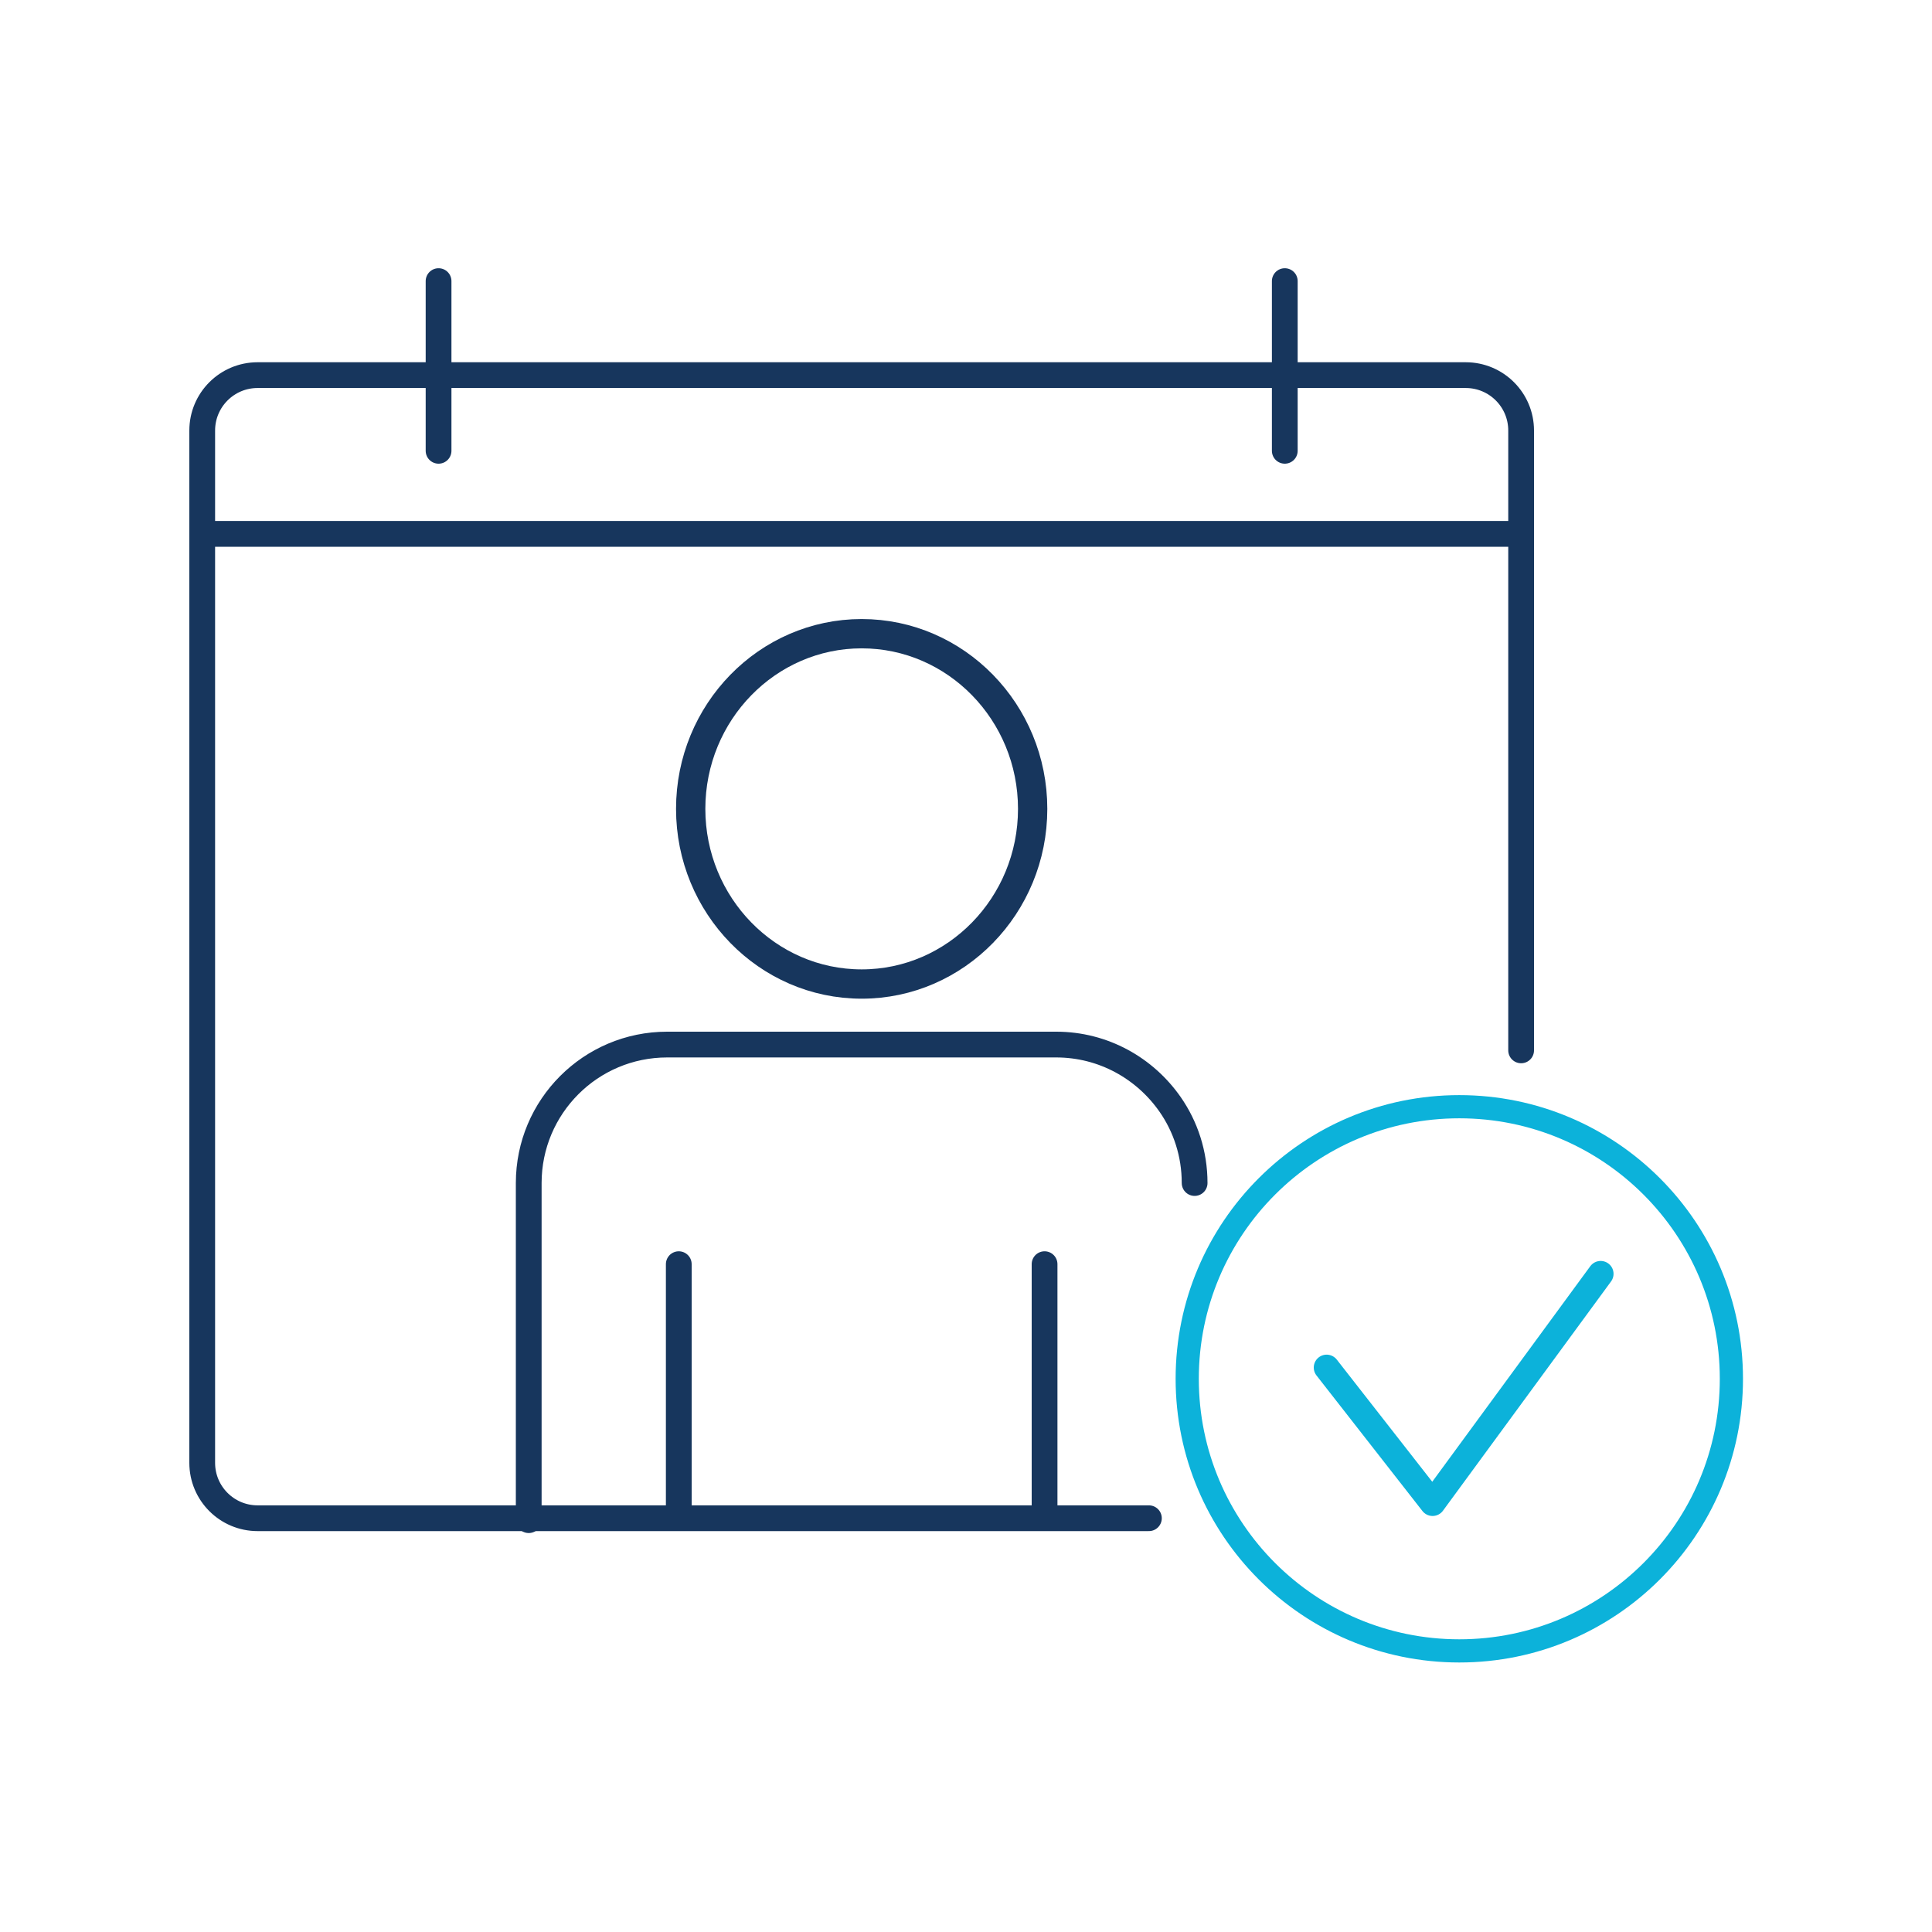
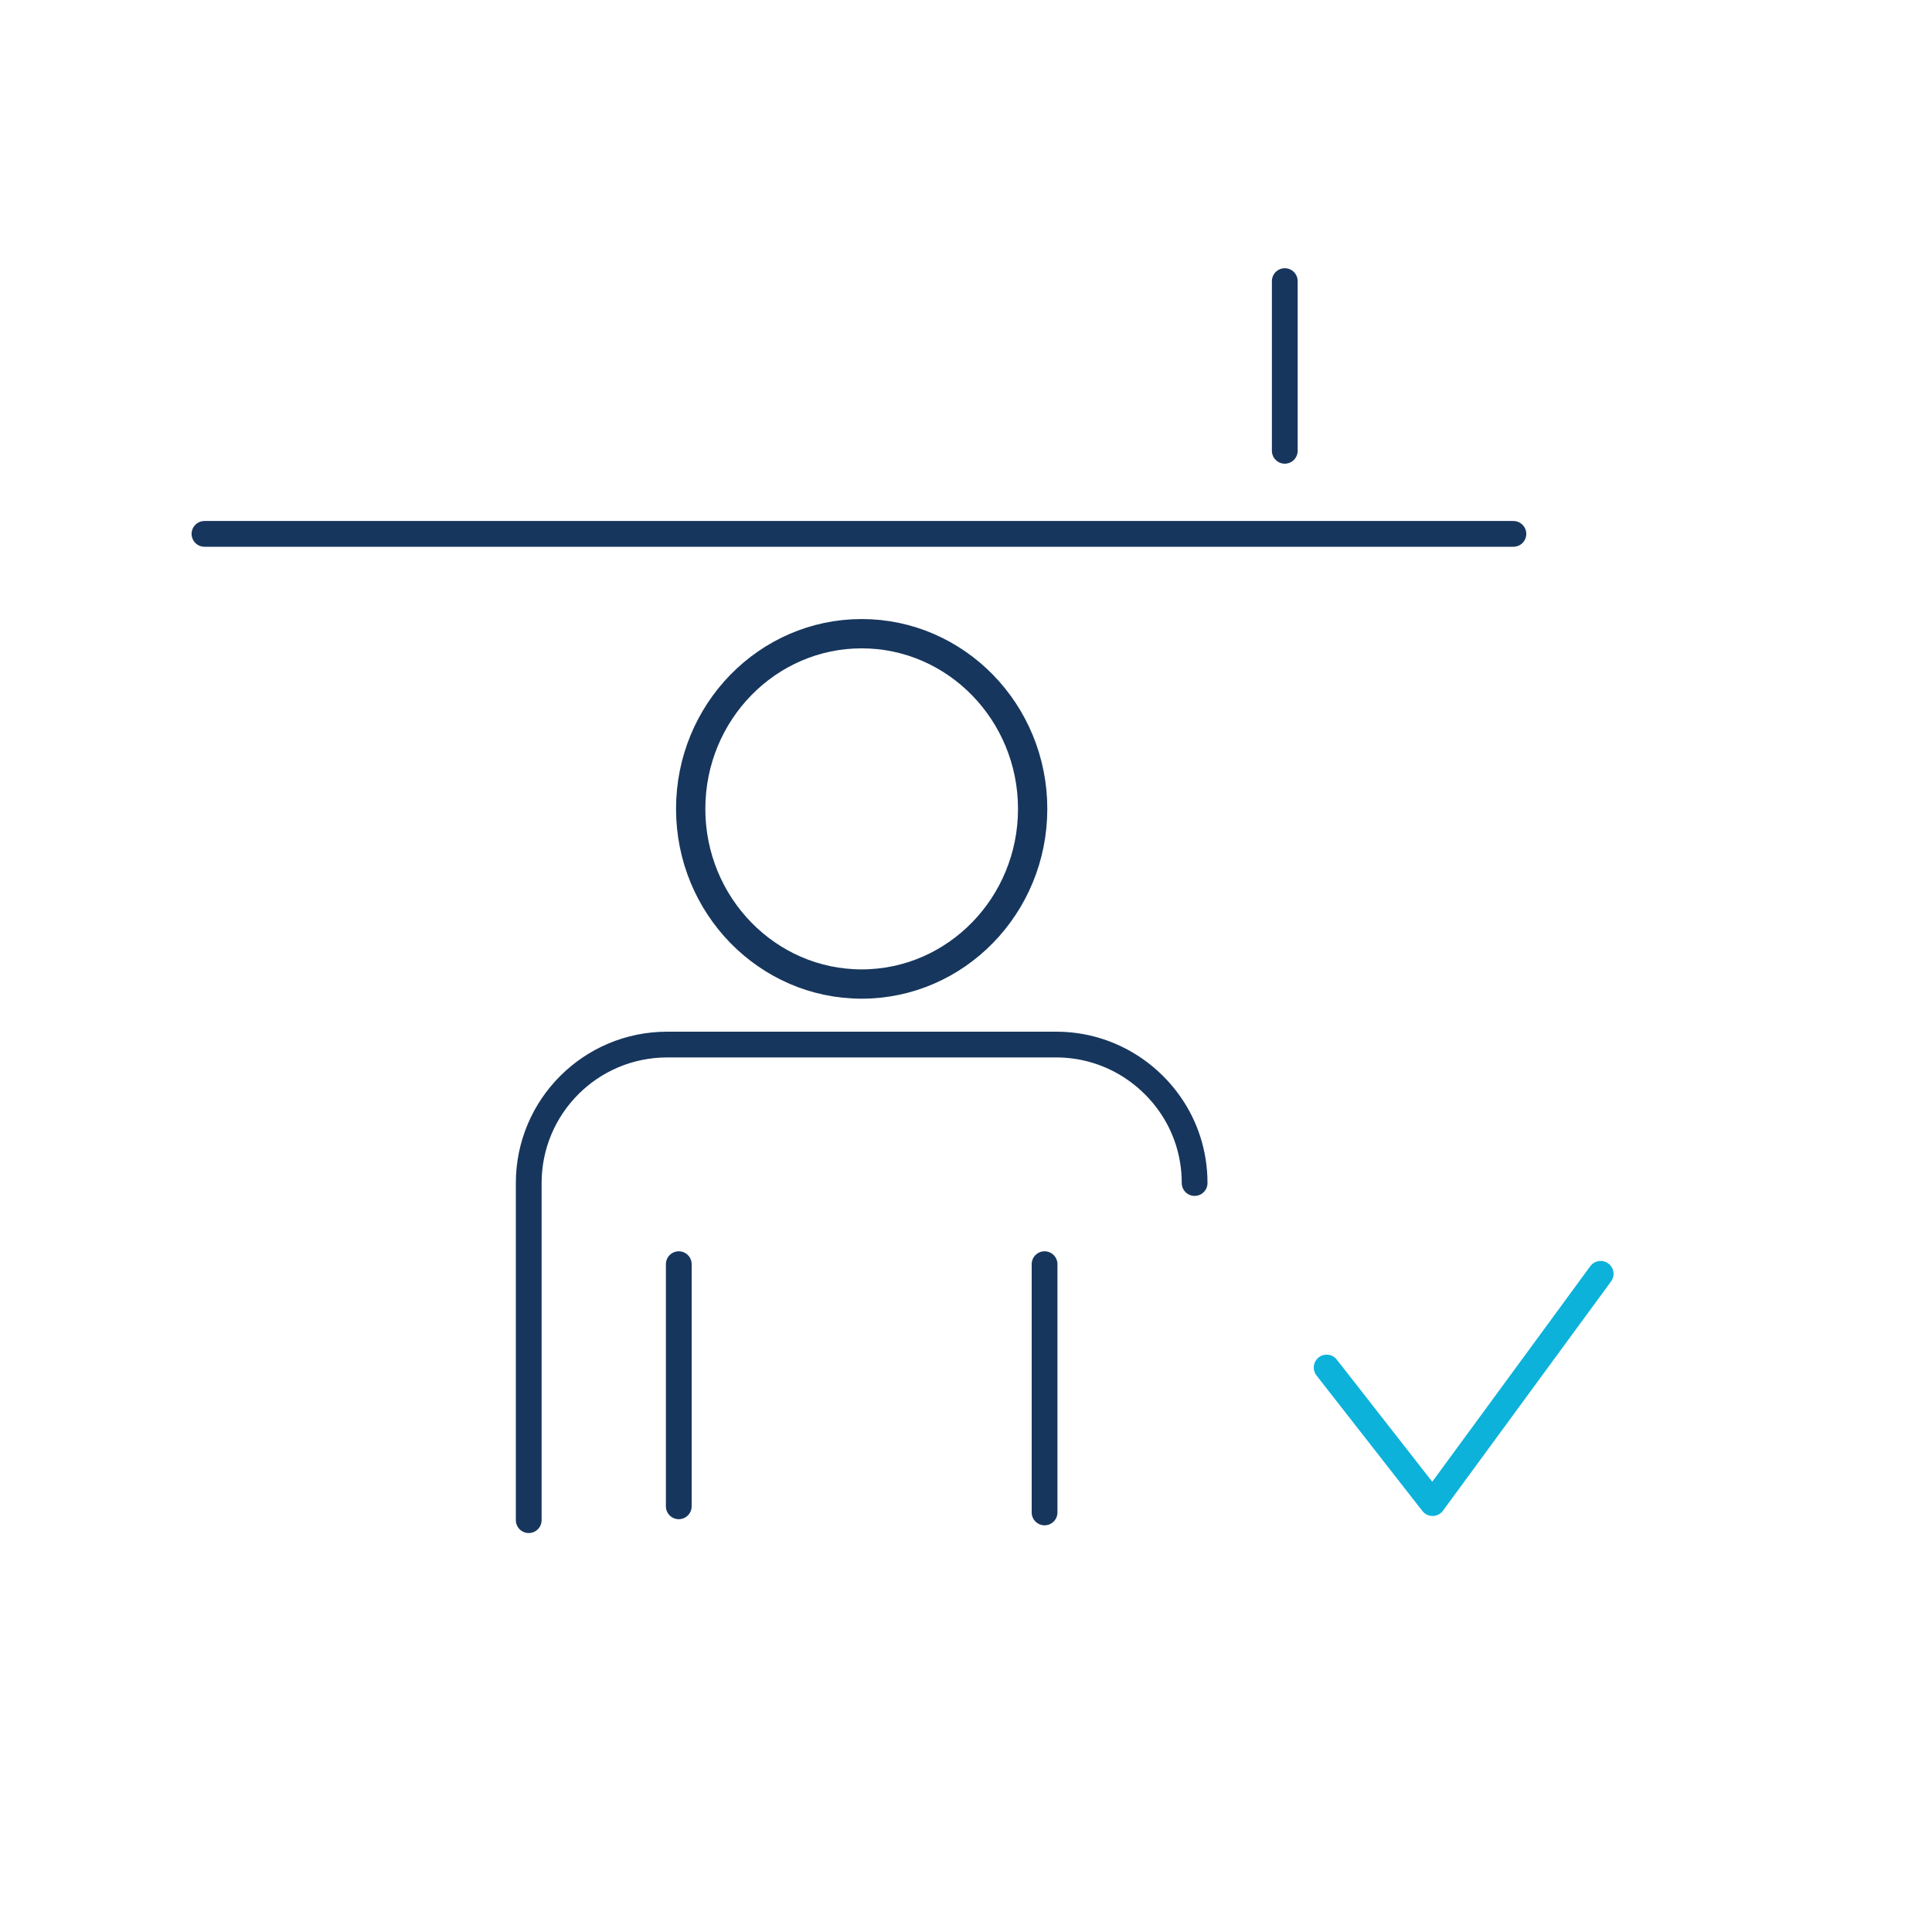
<svg xmlns="http://www.w3.org/2000/svg" id="Layer_2" data-name="Layer 2" viewBox="0 0 600 600">
  <g>
    <g>
-       <path d="M356.8,471.5H80c-9.5,0-17.2-7.7-17.2-17.2V133.7c0-9.5,7.7-17.2,17.2-17.2H455.2c9.5,0,17.2,7.7,17.2,17.2v192.5" style="fill: none; stroke: #17365d; stroke-linecap: round; stroke-linejoin: round; stroke-width: 8px;" />
      <line x1="63.5" y1="165.8" x2="470" y2="165.8" style="fill: none; stroke: #17365d; stroke-linecap: round; stroke-linejoin: round; stroke-width: 8px;" />
    </g>
    <g>
-       <line x1="136.2" y1="87.3" x2="136.2" y2="140" style="fill: none; stroke: #17365d; stroke-linecap: round; stroke-linejoin: round; stroke-width: 8px;" />
      <line x1="399" y1="87.3" x2="399" y2="140" style="fill: none; stroke: #17365d; stroke-linecap: round; stroke-linejoin: round; stroke-width: 8px;" />
    </g>
  </g>
-   <circle cx="453.2" cy="428.2" r="84.5" style="fill: none; stroke: #0cb2da; stroke-linecap: round; stroke-linejoin: round; stroke-width: 7.2px;" />
  <g>
    <g>
      <path d="M320.7,251.2c0,30-23.8,54.4-53.1,54.4s-53.1-24.4-53.1-54.4,23.8-54.4,53.1-54.4,53.1,24.4,53.1,54.4Z" style="fill: none; stroke: #17365d; stroke-linecap: round; stroke-linejoin: round; stroke-width: 9.1px;" />
      <line x1="210.8" y1="467.8" x2="210.8" y2="392.6" style="fill: none; stroke: #17365d; stroke-linecap: round; stroke-linejoin: round; stroke-width: 8px;" />
      <line x1="324.4" y1="392.6" x2="324.4" y2="469.7" style="fill: none; stroke: #17365d; stroke-linecap: round; stroke-linejoin: round; stroke-width: 8px;" />
    </g>
    <path d="M164.2,472.1v-104.7c0-23.7,19.2-43,43-43h120.8c14.7,0,27.6,7.4,35.4,18.6,4.8,6.9,7.6,15.3,7.6,24.4" style="fill: none; stroke: #17365d; stroke-linecap: round; stroke-linejoin: round; stroke-width: 8px;" />
  </g>
  <polyline points="412 424.7 444.9 466.8 497.1 395.6" style="fill: none; stroke: #0cb2da; stroke-linecap: round; stroke-linejoin: round; stroke-width: 8px;" />
</svg>